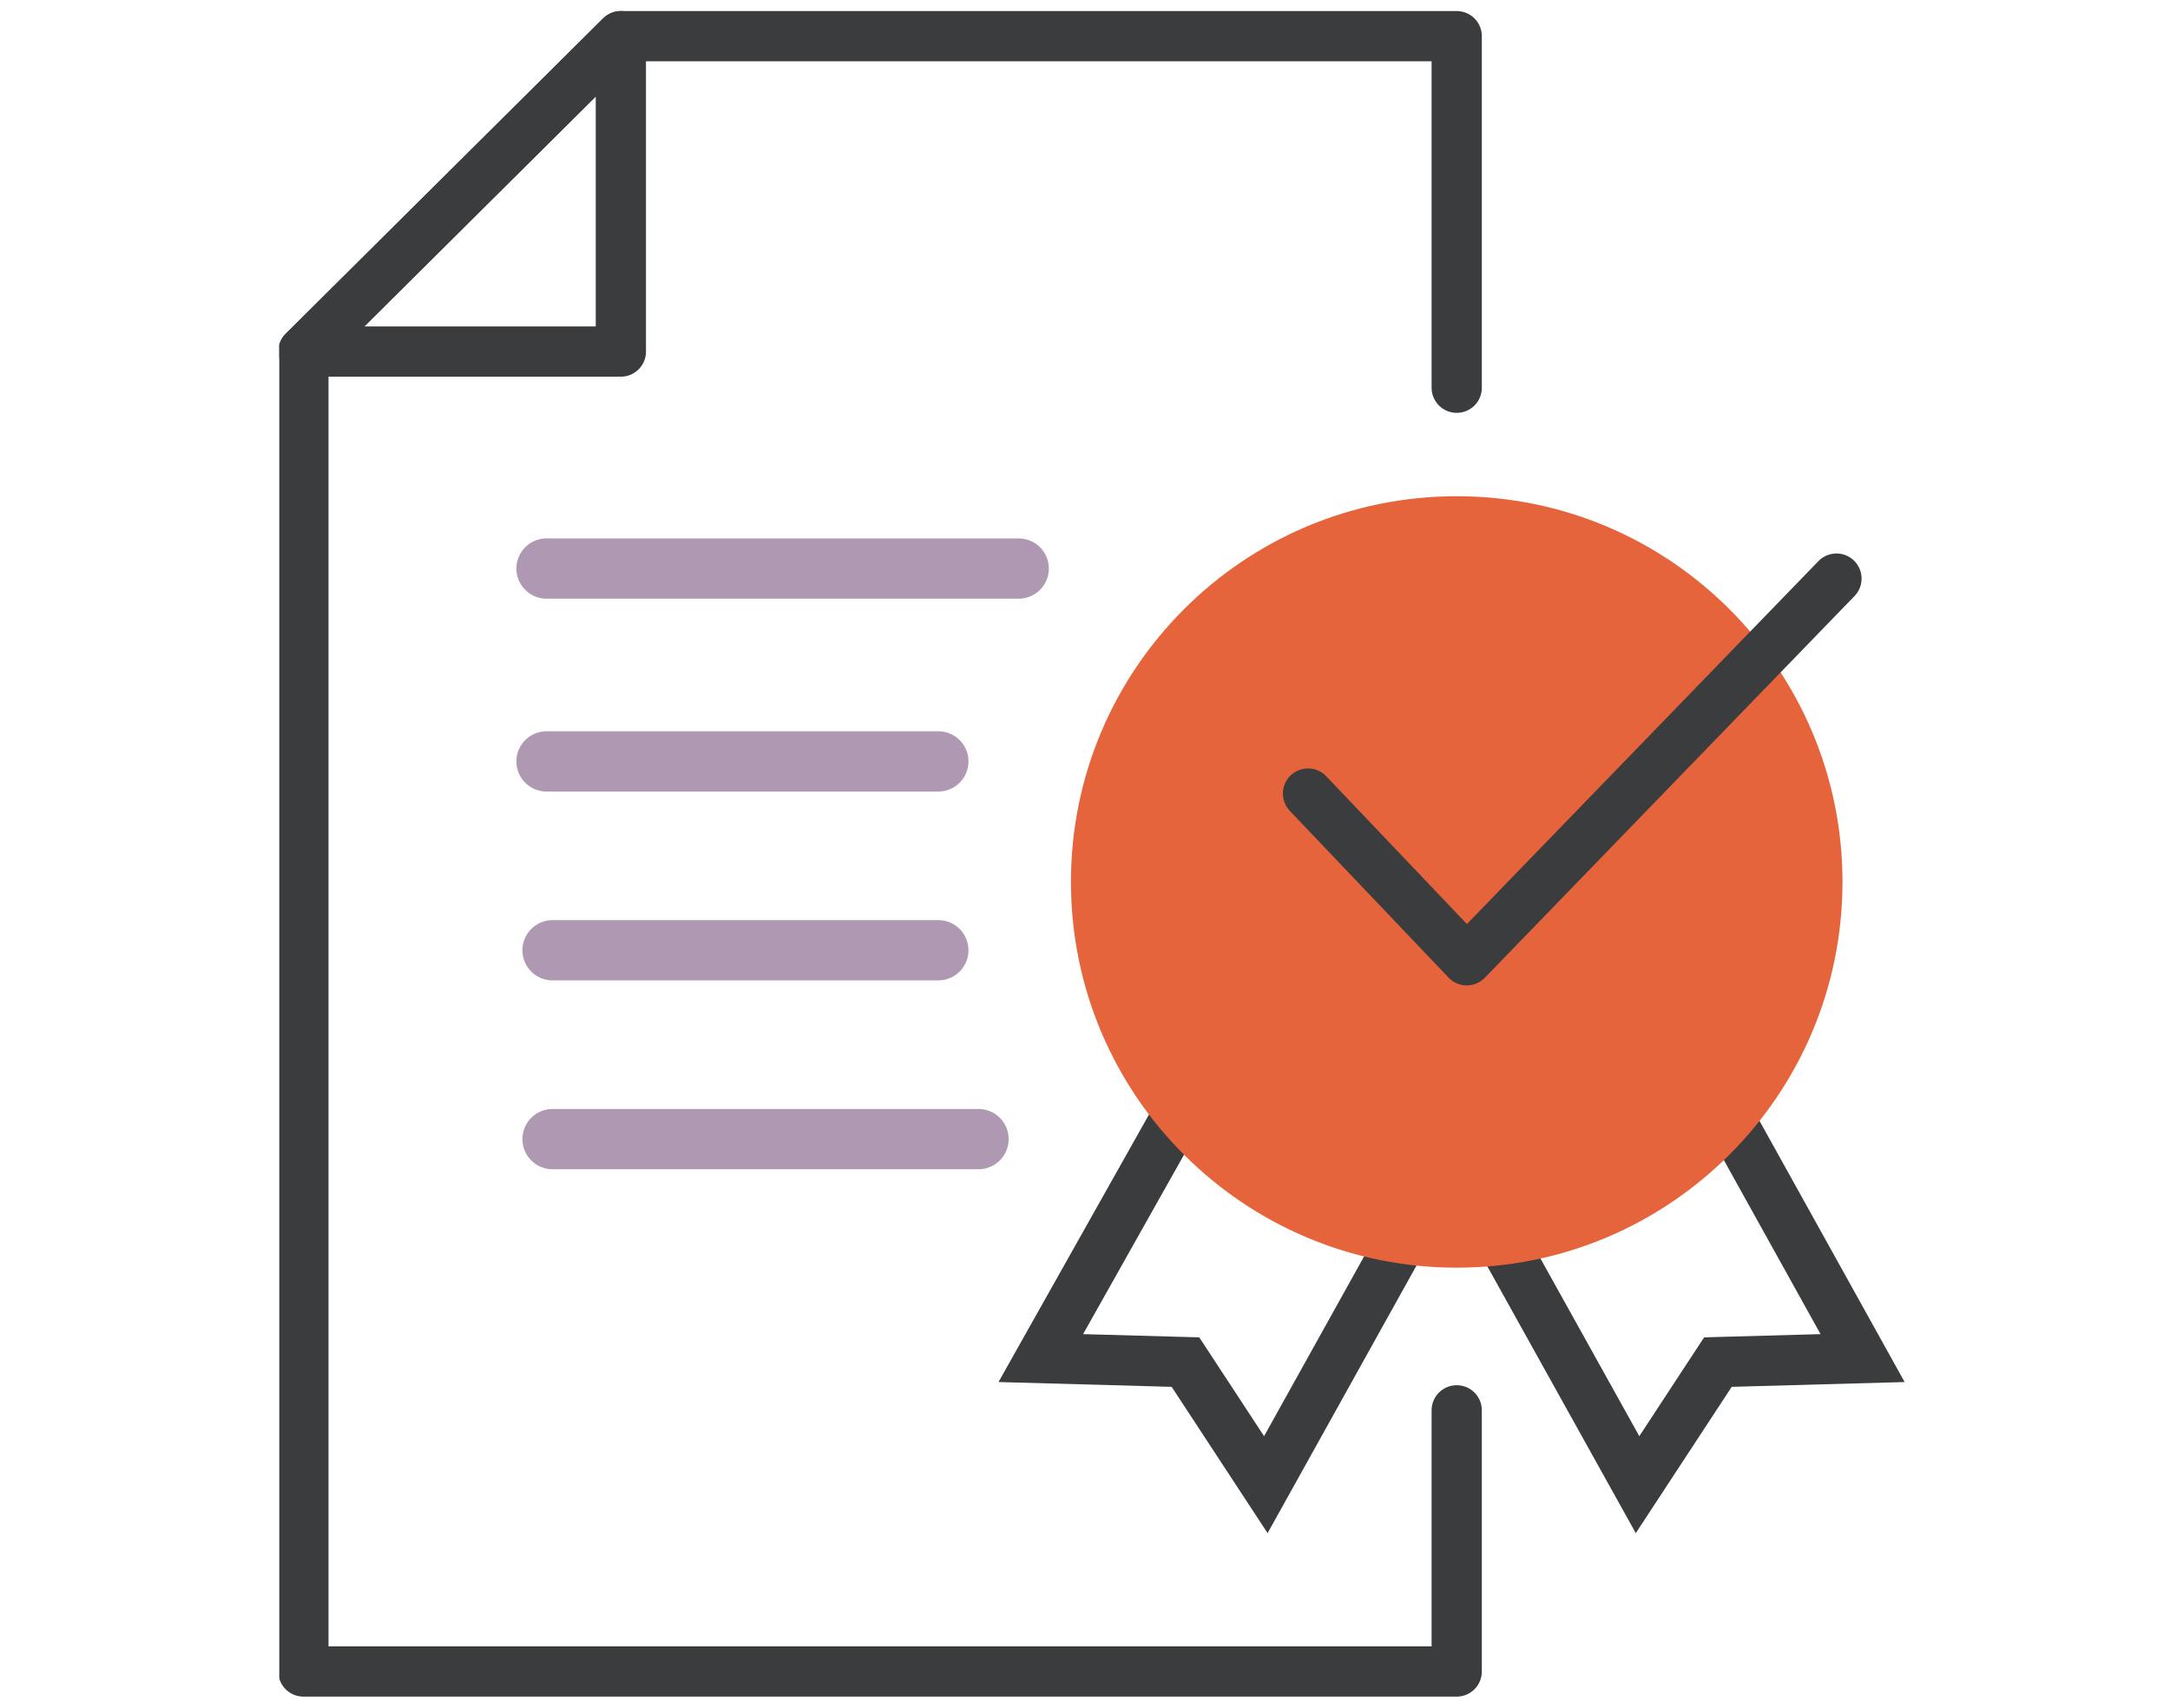
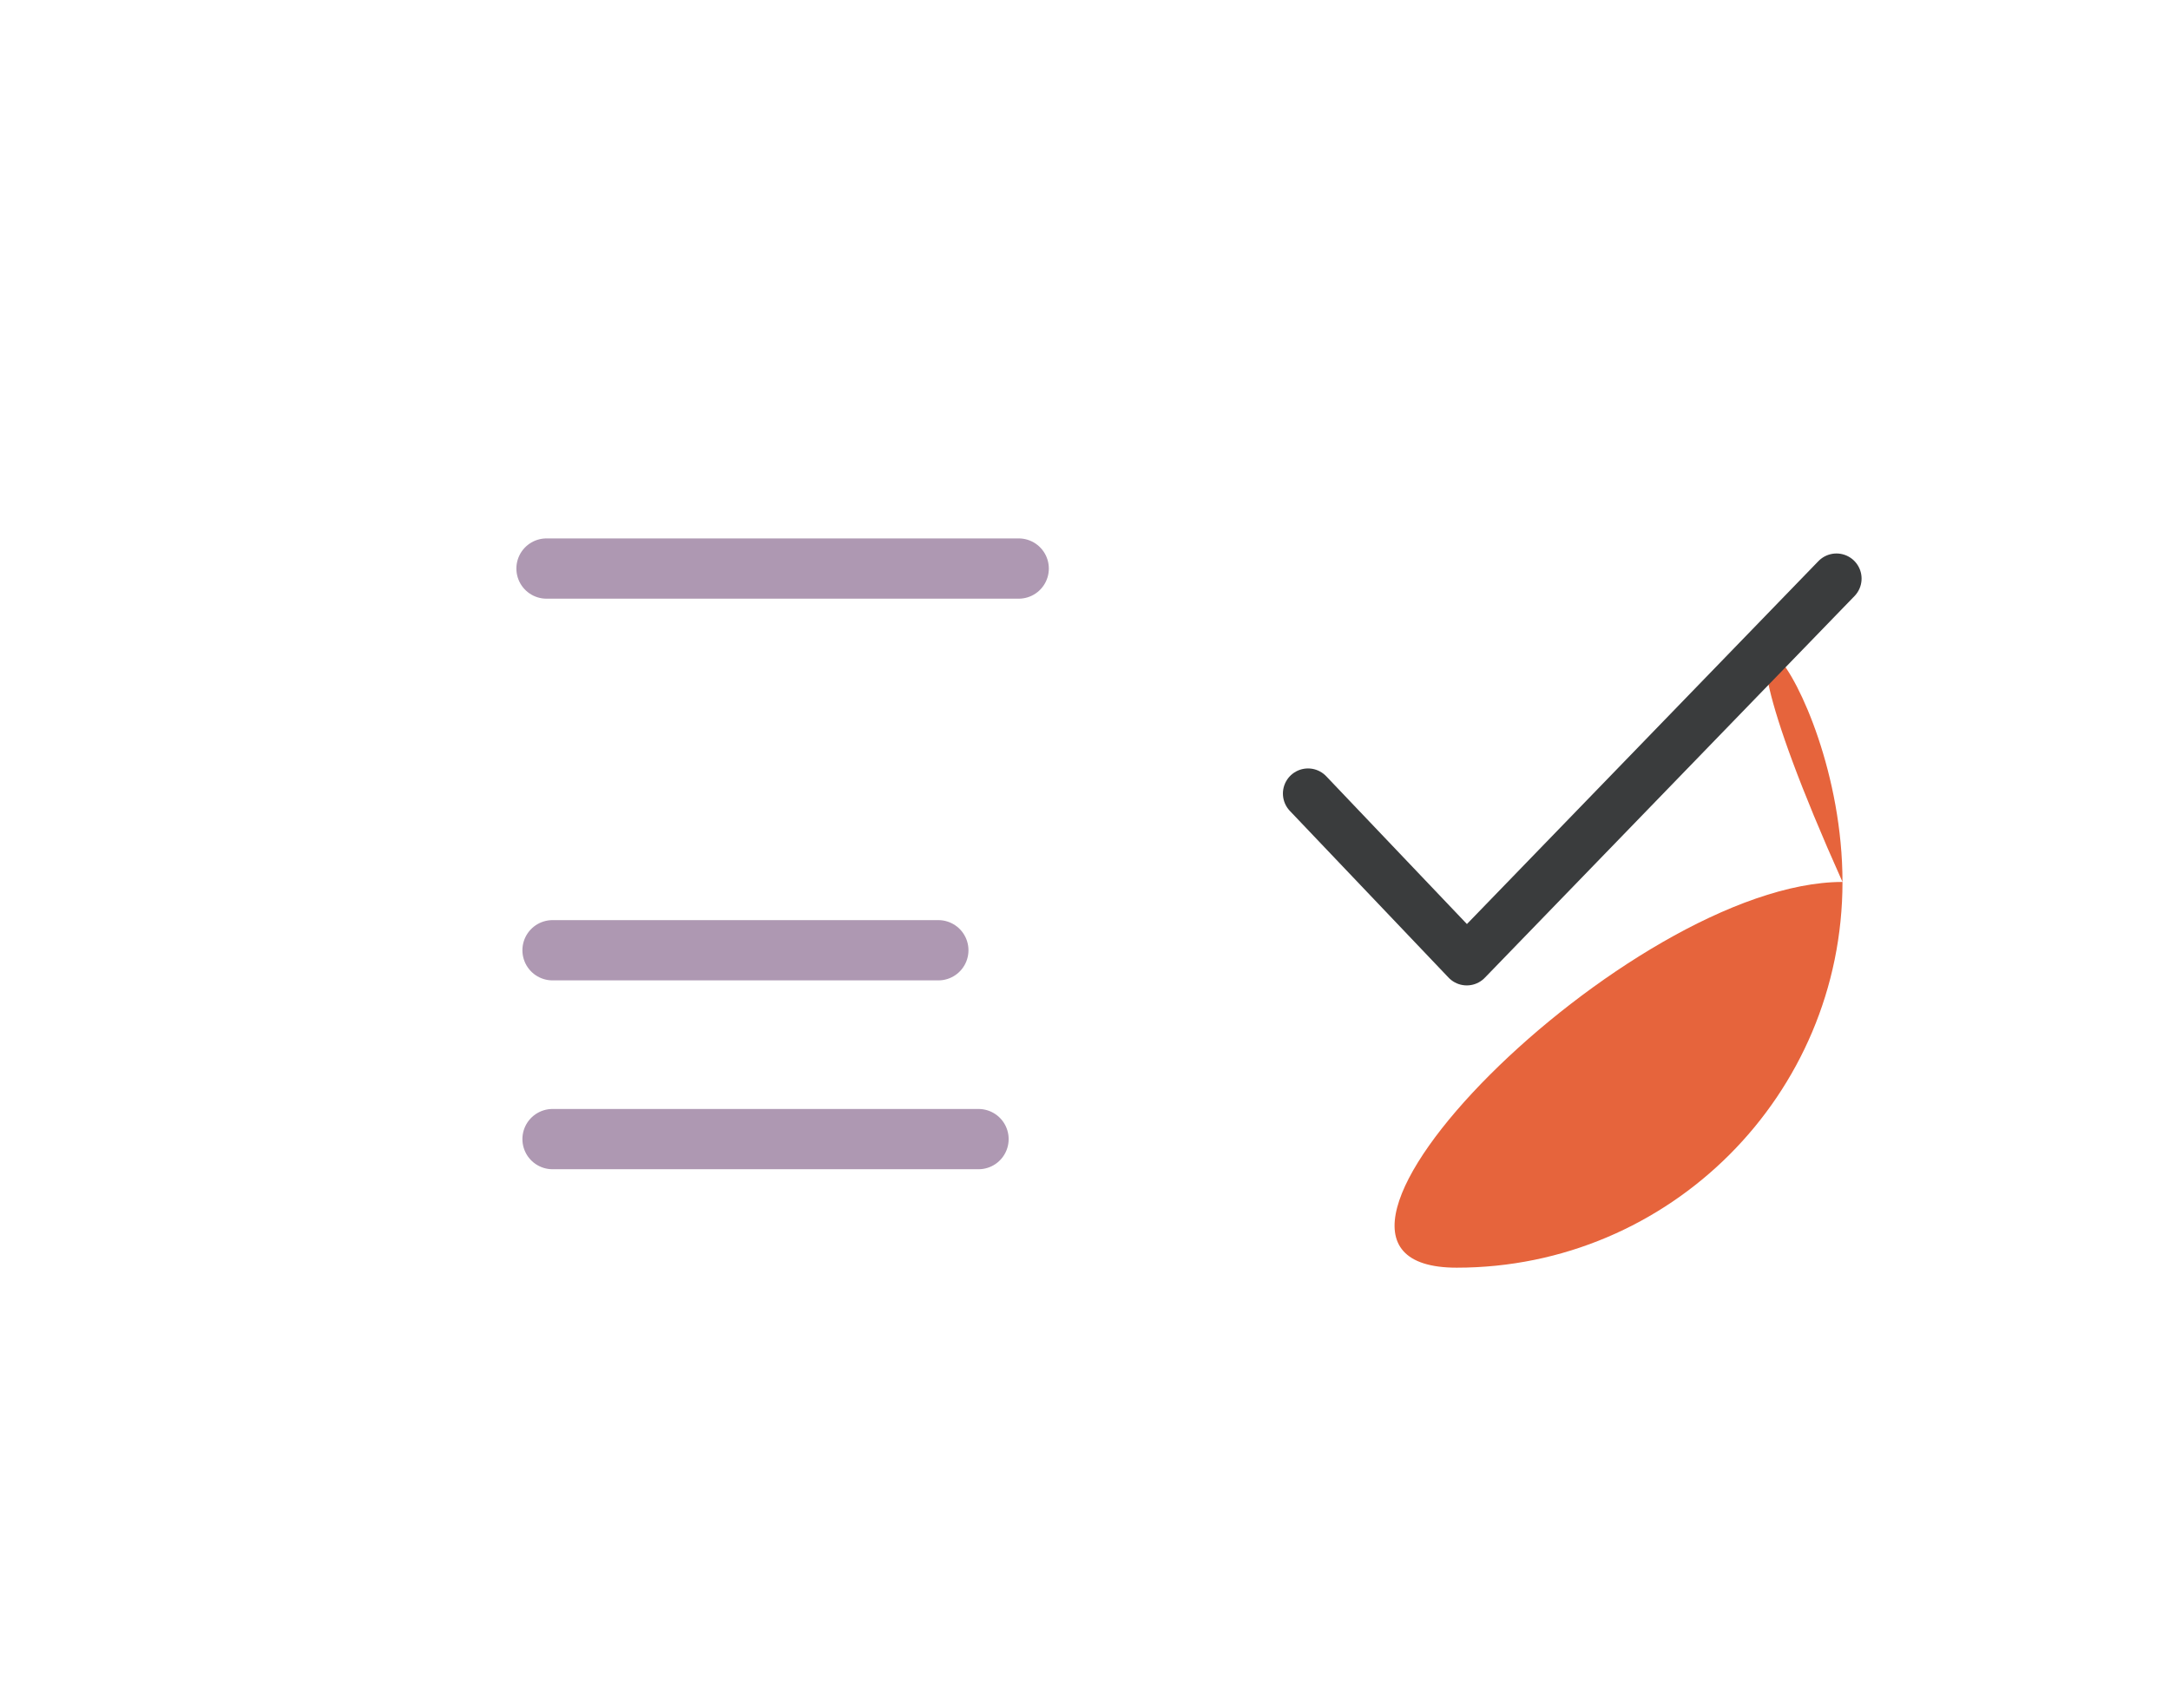
<svg xmlns="http://www.w3.org/2000/svg" xmlns:xlink="http://www.w3.org/1999/xlink" version="1.1" id="Calque_1" x="0px" y="0px" viewBox="0 0 108 85" style="enable-background:new 0 0 108 85;" xml:space="preserve">
  <style type="text/css">
	
		.st0{clip-path:url(#SVGID_2_);fill:none;stroke:#3A3C3D;stroke-width:2.5;stroke-linecap:round;stroke-linejoin:round;stroke-miterlimit:10;}
	.st1{fill:none;stroke:#AE98B2;stroke-width:3;stroke-linecap:round;stroke-linejoin:round;stroke-miterlimit:10;}
	.st2{clip-path:url(#SVGID_4_);fill:none;stroke:#3A3C3D;stroke-width:2.5;stroke-miterlimit:10;}
	.st3{clip-path:url(#SVGID_4_);fill:#E6643C;}
	
		.st4{clip-path:url(#SVGID_4_);fill:none;stroke:#3A3C3D;stroke-width:2.5;stroke-linecap:round;stroke-linejoin:round;stroke-miterlimit:10;}
</style>
  <g>
    <defs>
-       <rect id="SVGID_1_" x="13.9" y="0.5" width="81" height="84" />
-     </defs>
+       </defs>
    <clipPath id="SVGID_2_">
      <use xlink:href="#SVGID_1_" style="overflow:visible;" />
    </clipPath>
    <polyline class="st0" points="72.5,19.3 72.5,1.8 30.9,1.8 15.1,17.5 15.1,83.2 72.5,83.2 72.5,70.2  " />
-     <polygon class="st0" points="30.9,1.8 30.9,17.5 15.1,17.5  " />
  </g>
  <line class="st1" x1="27.5" y1="56.7" x2="48.7" y2="56.7" />
  <line class="st1" x1="27.5" y1="47.3" x2="46.7" y2="47.3" />
-   <line class="st1" x1="27.2" y1="37.9" x2="46.7" y2="37.9" />
  <line class="st1" x1="27.2" y1="28.3" x2="50.7" y2="28.3" />
  <g>
    <defs>
      <rect id="SVGID_3_" x="13.9" y="0.5" width="81" height="84" />
    </defs>
    <clipPath id="SVGID_4_">
      <use xlink:href="#SVGID_3_" style="overflow:visible;" />
    </clipPath>
-     <path class="st2" d="M70.4,60.6l-7.4,13.3l-4-6.1l-7.2-0.2L59,54.8c0.3,0.4,0.7,0.7,1.1,1.1v0c0.2,0.2,0.4,0.4,0.6,0.5   c0,0,0,0,0.1,0.1c0.1,0.1,0.3,0.2,0.4,0.4C63.8,58.8,67,60.2,70.4,60.6C70.4,60.6,70.4,60.6,70.4,60.6z M85.5,67.8l-4,6.1   l-7.4-13.3c3.1-0.3,5.9-1.3,8.4-2.9c0,0,0,0,0.1,0c0.2-0.1,0.4-0.2,0.5-0.4c0.1-0.1,0.2-0.1,0.2-0.2c0.1-0.1,0.3-0.2,0.4-0.3   c0.1-0.1,0.3-0.2,0.4-0.3c0.1-0.1,0.1-0.1,0.2-0.2c0.2-0.2,0.4-0.3,0.5-0.5c0,0,0.1,0,0.1-0.1c0.3-0.2,0.5-0.5,0.8-0.7l7,12.6   L85.5,67.8z" />
-     <path class="st3" d="M91.7,43.9c0,10.6-8.6,19.2-19.2,19.2c-10.6,0-19.2-8.6-19.2-19.2s8.6-19.2,19.2-19.2   C83.1,24.7,91.7,33.3,91.7,43.9" />
+     <path class="st3" d="M91.7,43.9c0,10.6-8.6,19.2-19.2,19.2s8.6-19.2,19.2-19.2   C83.1,24.7,91.7,33.3,91.7,43.9" />
    <polyline class="st4" points="65.1,39.5 73,47.8 91.4,28.8  " />
  </g>
</svg>